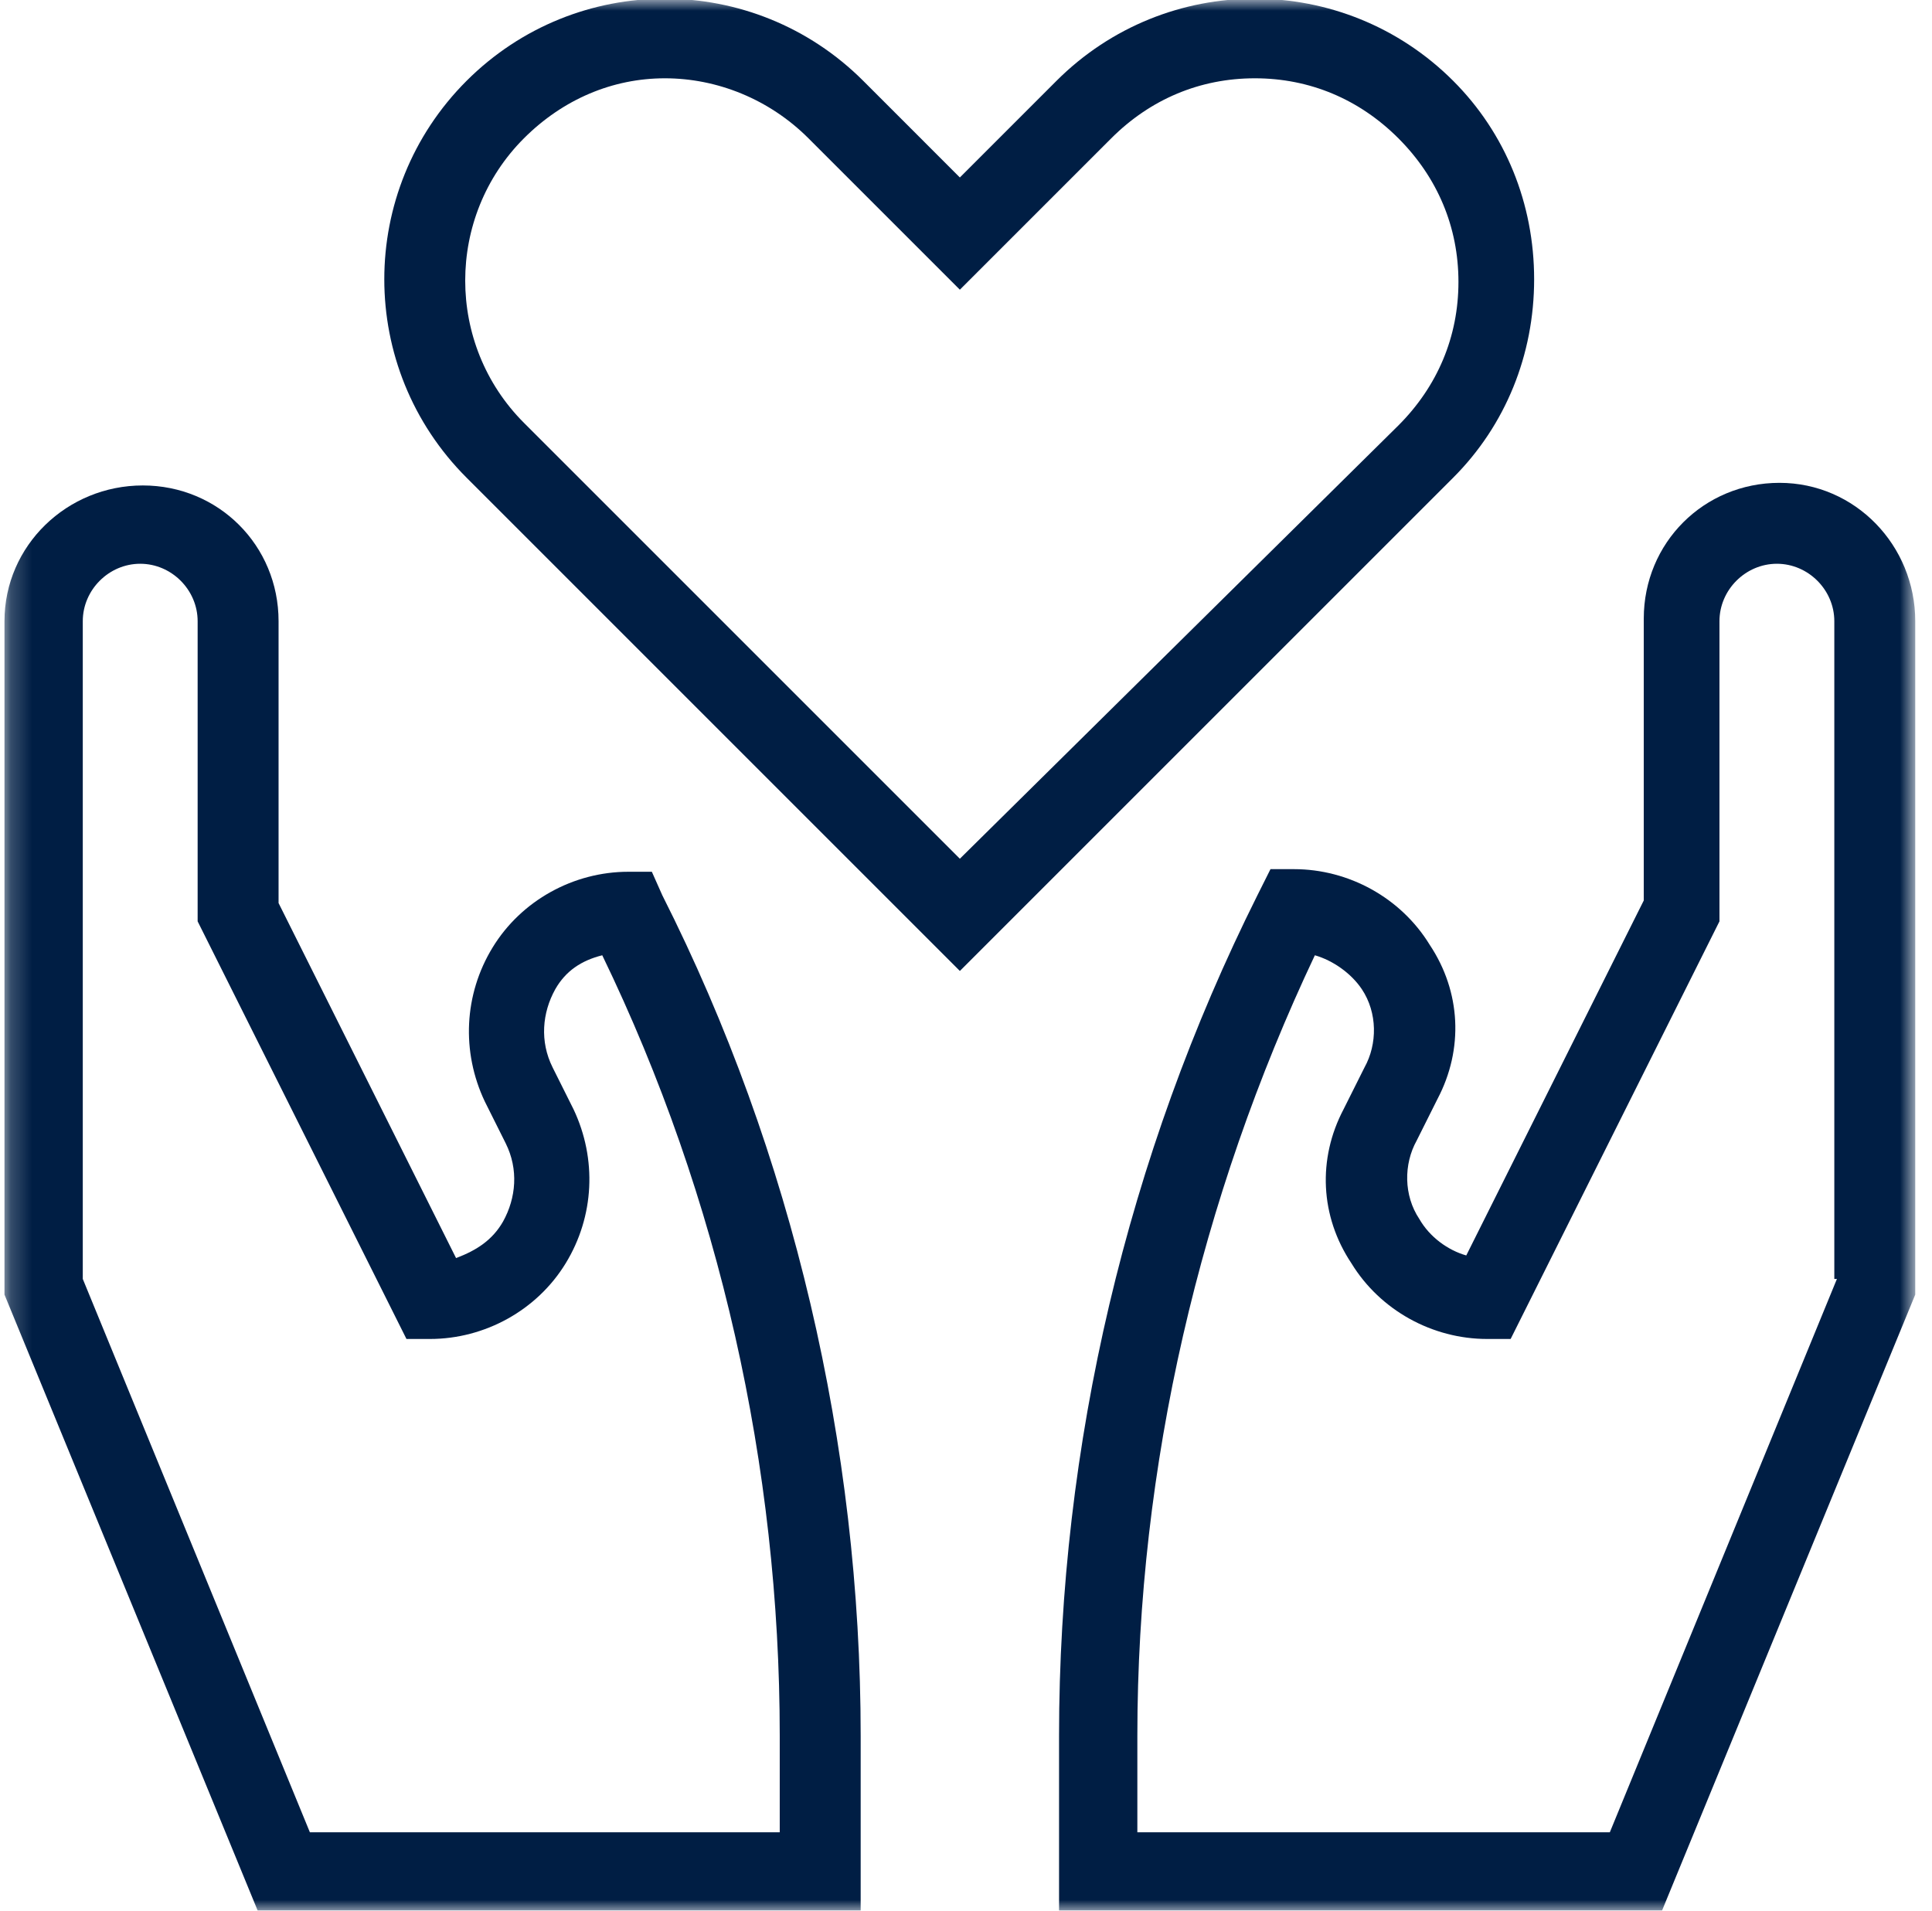
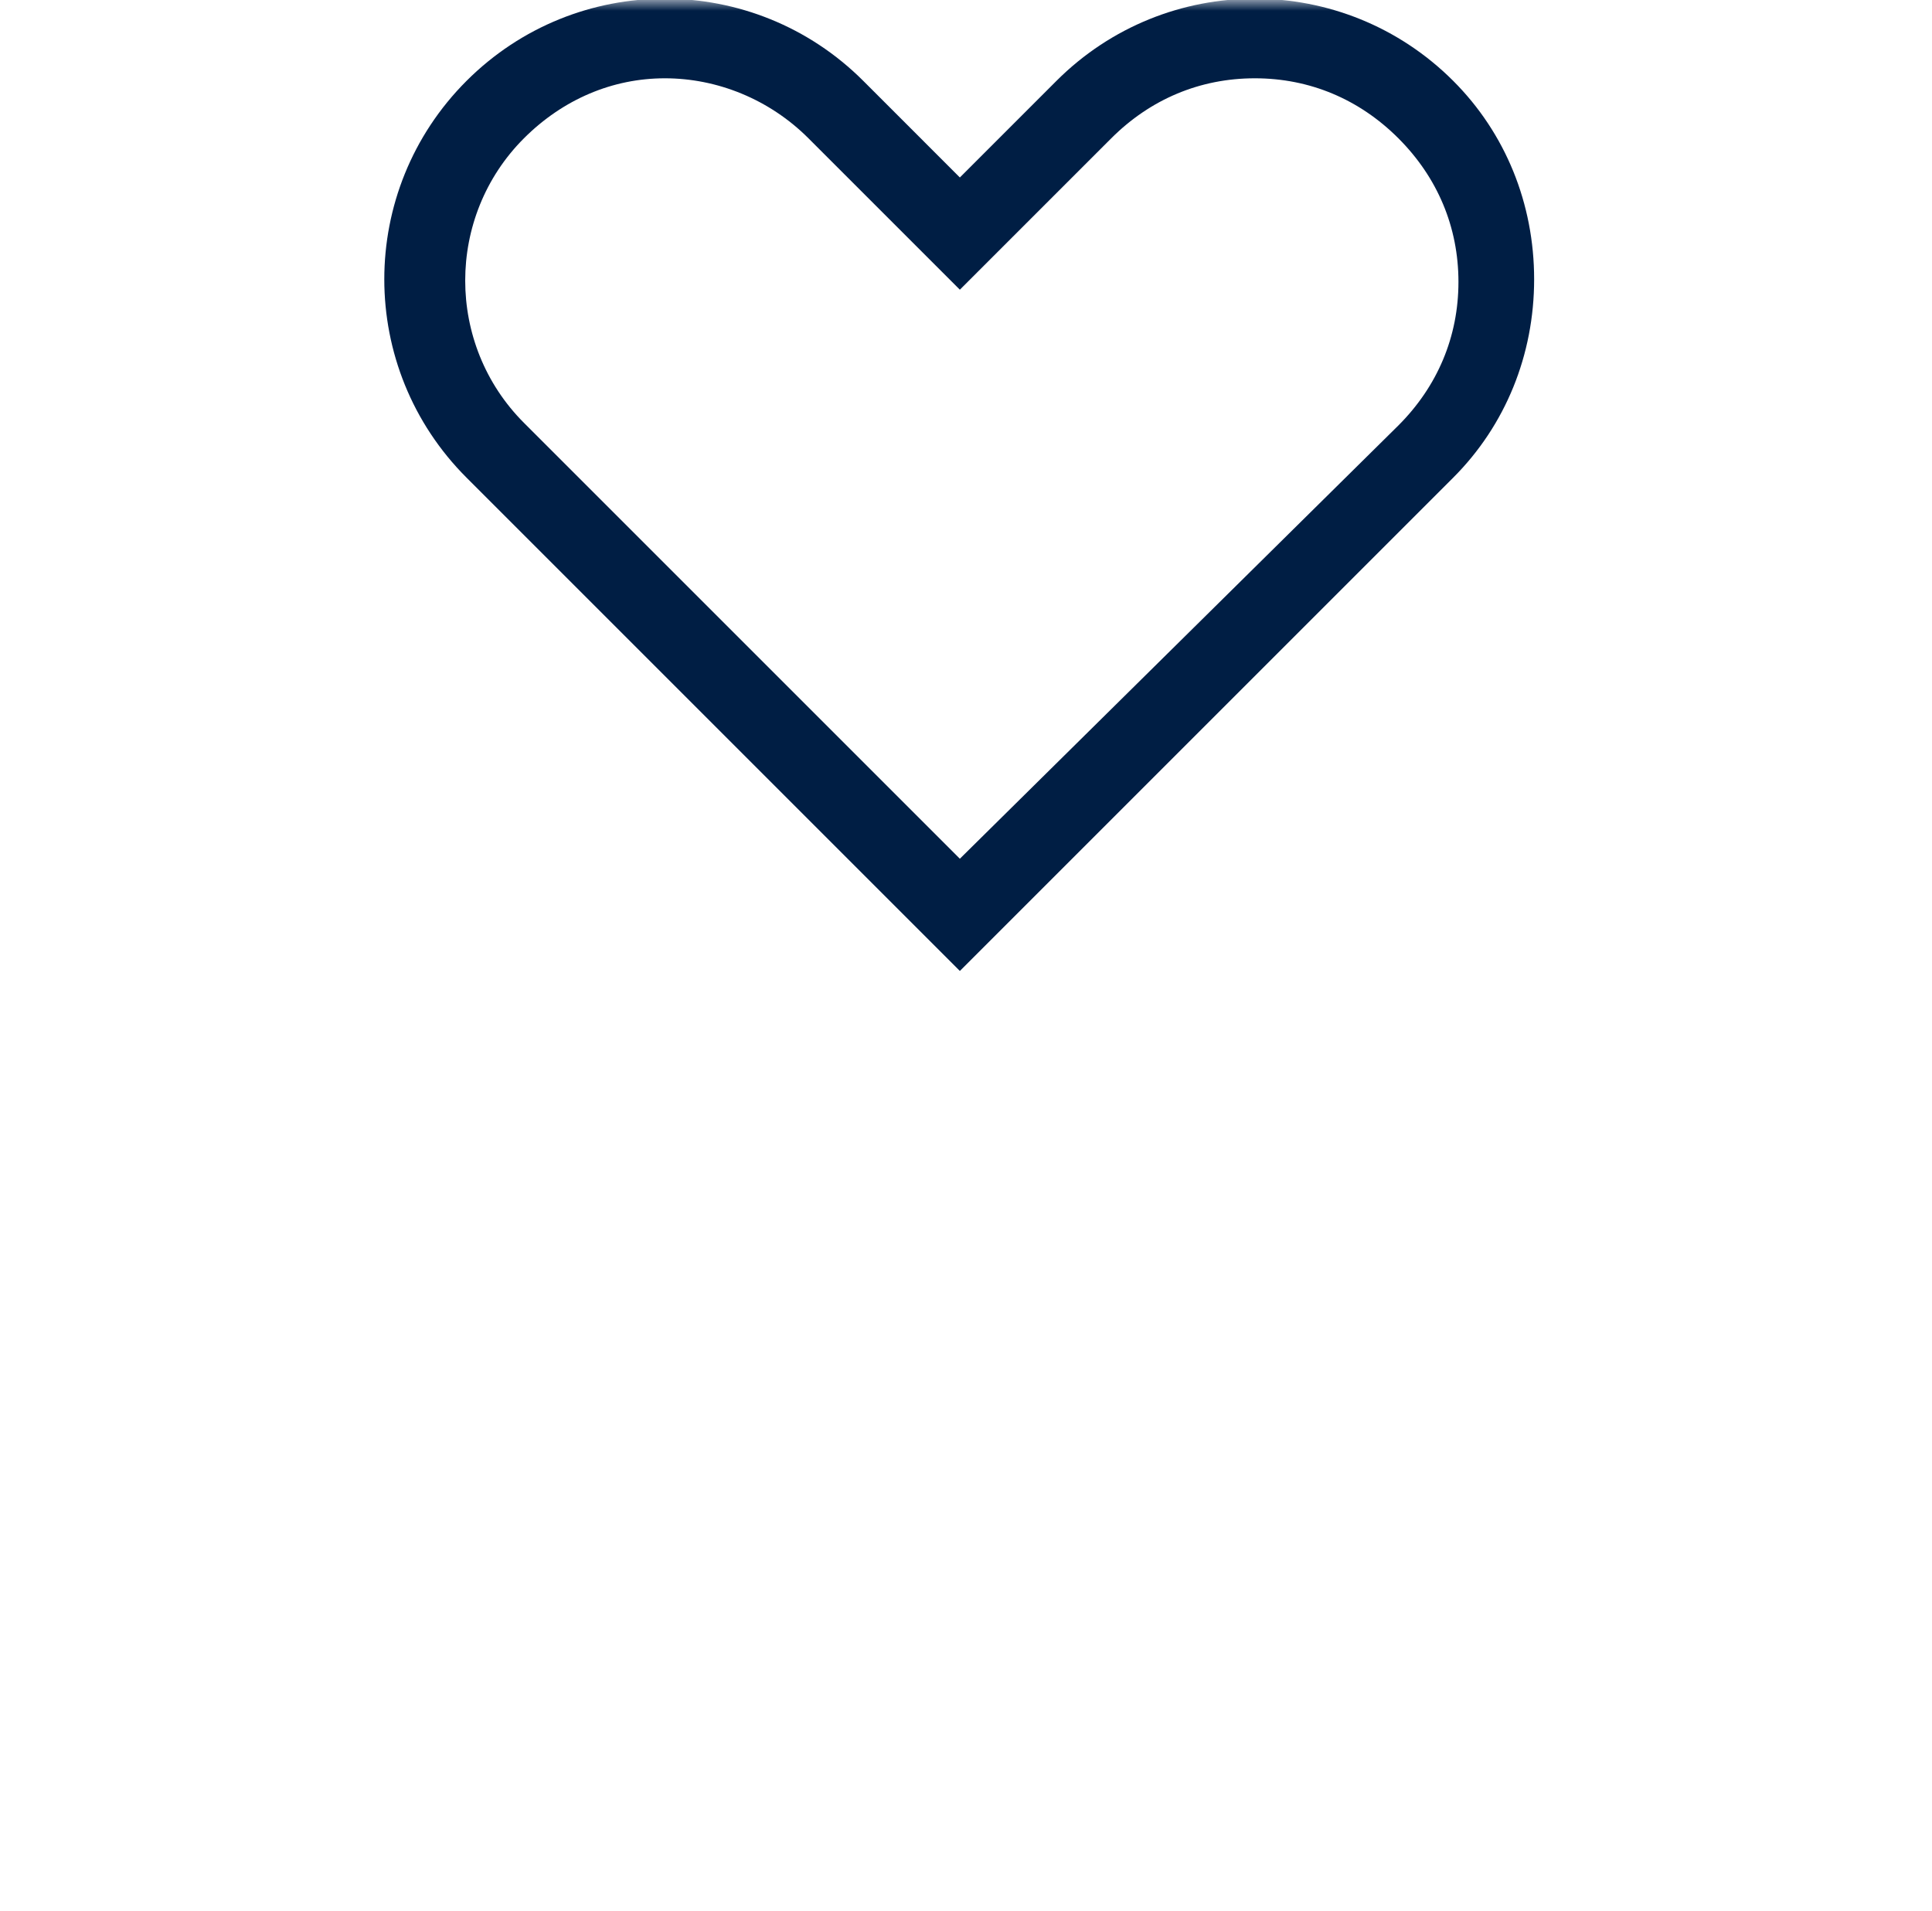
<svg xmlns="http://www.w3.org/2000/svg" width="91" height="90" viewBox="0 0 91 90" fill="none">
  <mask id="mask0_2704_19" style="mask-type:luminance" maskUnits="userSpaceOnUse" x="0" y="0" width="91" height="90">
    <path d="M90.211 0H0.211V90H90.211V0Z" fill="white" />
  </mask>
  <g mask="url(#mask0_2704_19)">
-     <path d="M30.703 41.064H29.596C27.014 41.064 24.555 42.416 23.203 44.63C21.85 46.843 21.727 49.547 22.834 51.884L23.817 53.851C24.432 55.08 24.309 56.433 23.695 57.539C23.203 58.4 22.465 58.892 21.481 59.261L13.121 42.539V29.261C13.121 25.695 10.293 22.867 6.727 22.867C3.162 22.867 0.211 25.695 0.211 29.261V60.982L12.137 89.998H40.539V81.761C40.539 68.113 37.342 54.343 31.195 42.17L30.703 41.064ZM36.85 86.31H14.596L3.899 60.244V29.261C3.899 27.785 5.129 26.556 6.604 26.556C8.08 26.556 9.309 27.785 9.309 29.261V43.4L19.145 63.072H20.252C22.834 63.072 25.293 61.72 26.645 59.507C27.998 57.293 28.121 54.589 27.014 52.252L26.031 50.285C25.416 49.056 25.539 47.703 26.154 46.597C26.645 45.736 27.383 45.244 28.367 44.998C33.9 56.433 36.727 69.097 36.727 81.761V86.31H36.85Z" fill="#001E44" />
-     <path d="M83.817 22.744C80.252 22.744 77.424 25.572 77.424 29.138V42.416L69.063 59.138C68.203 58.892 67.342 58.277 66.85 57.416C66.112 56.31 66.112 54.834 66.727 53.728L67.711 51.761C68.94 49.425 68.817 46.72 67.342 44.506C65.989 42.293 63.53 40.941 60.948 40.941H59.842L59.227 42.17C53.08 54.465 49.883 68.113 49.883 81.76V89.998H78.284L90.211 60.982V29.261C90.211 25.695 87.383 22.744 83.817 22.744ZM86.522 60.244L75.825 86.31H53.571V81.76C53.571 69.097 56.522 56.433 61.932 44.998C62.793 45.244 63.653 45.859 64.145 46.597C64.883 47.703 64.883 49.179 64.268 50.285L63.284 52.252C62.055 54.588 62.178 57.293 63.653 59.506C65.006 61.72 67.465 63.072 70.047 63.072H71.153L80.989 43.4V29.261C80.989 27.785 82.219 26.556 83.694 26.556C85.17 26.556 86.399 27.785 86.399 29.261V60.244H86.522Z" fill="#001E44" />
    <path d="M72.26 13.155C72.26 9.589 70.908 6.269 68.449 3.81C63.285 -1.353 54.924 -1.353 49.76 3.81L45.211 8.36L40.662 3.81C35.498 -1.353 27.137 -1.353 21.974 3.81C16.81 8.974 16.81 17.335 21.974 22.499L45.211 45.737L68.449 22.499C70.908 20.04 72.26 16.72 72.26 13.155ZM45.211 40.45L24.678 19.917C20.99 16.229 20.99 10.204 24.678 6.515C26.523 4.671 28.859 3.688 31.318 3.688C33.777 3.688 36.236 4.671 38.08 6.515L45.211 13.646L52.342 6.515C54.187 4.671 56.523 3.688 59.105 3.688C61.687 3.688 64.023 4.671 65.867 6.515C67.711 8.36 68.695 10.696 68.695 13.278C68.695 15.86 67.711 18.196 65.867 20.04L45.211 40.45Z" fill="#001E44" />
  </g>
</svg>